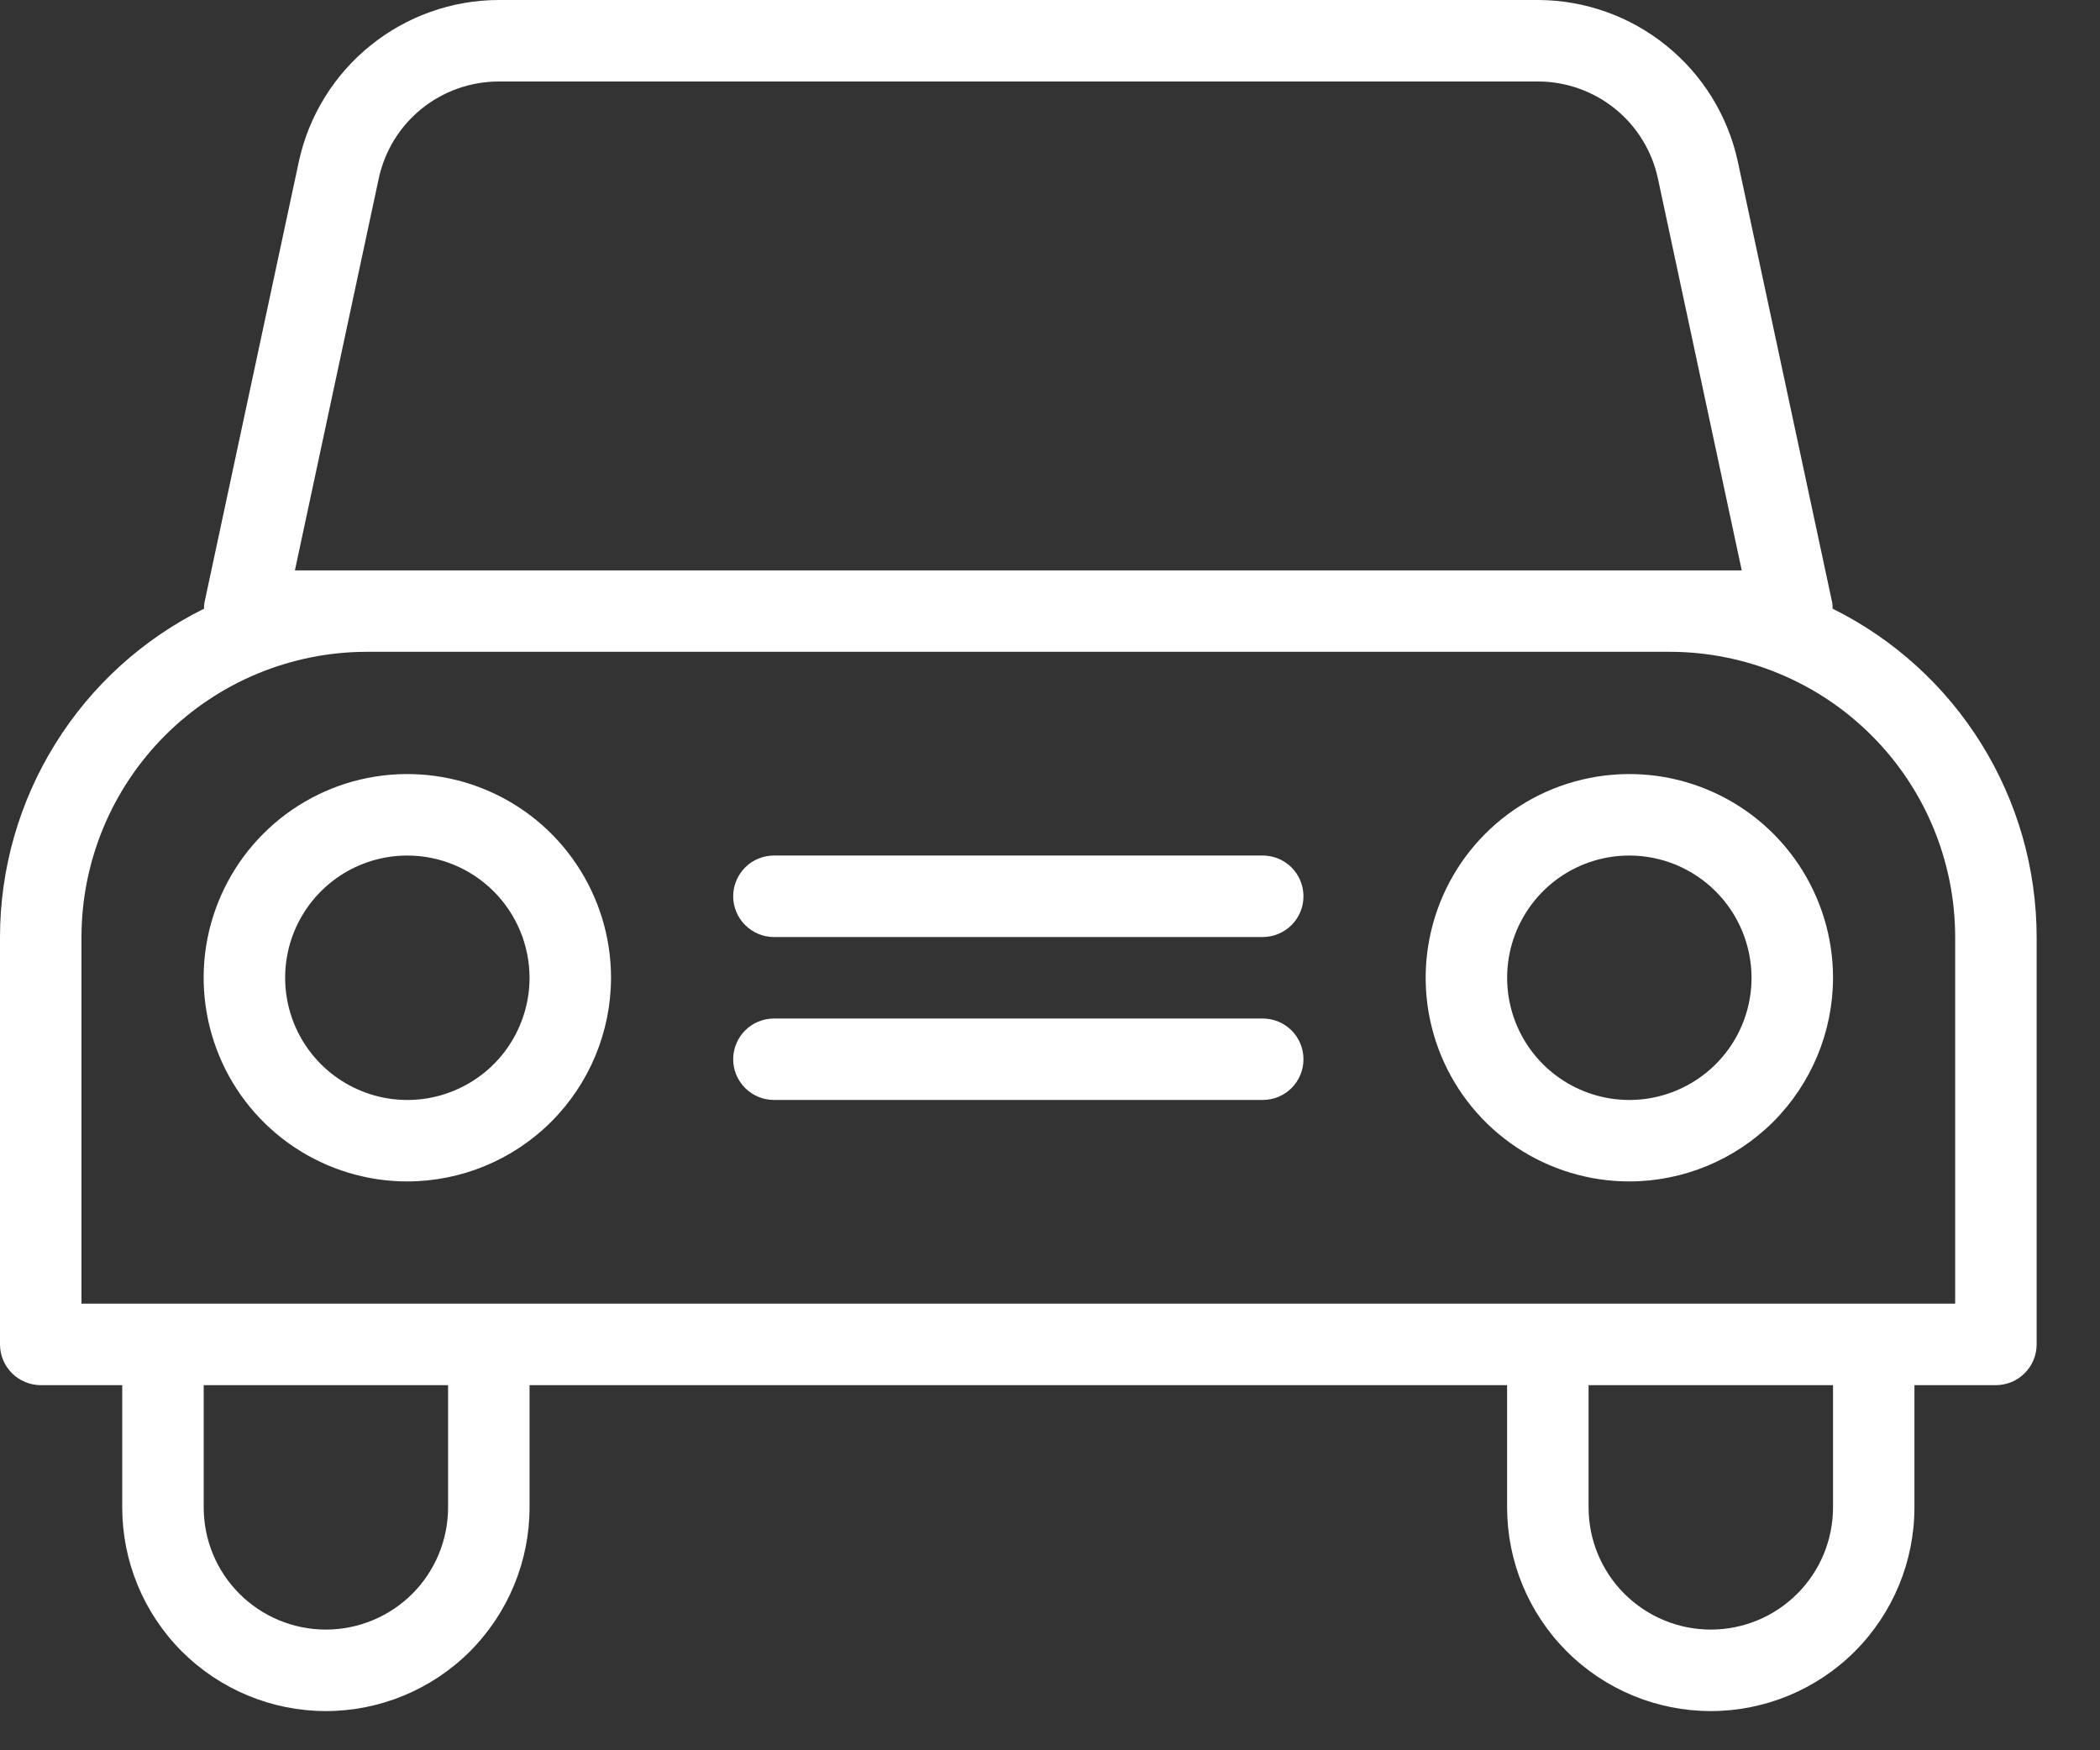
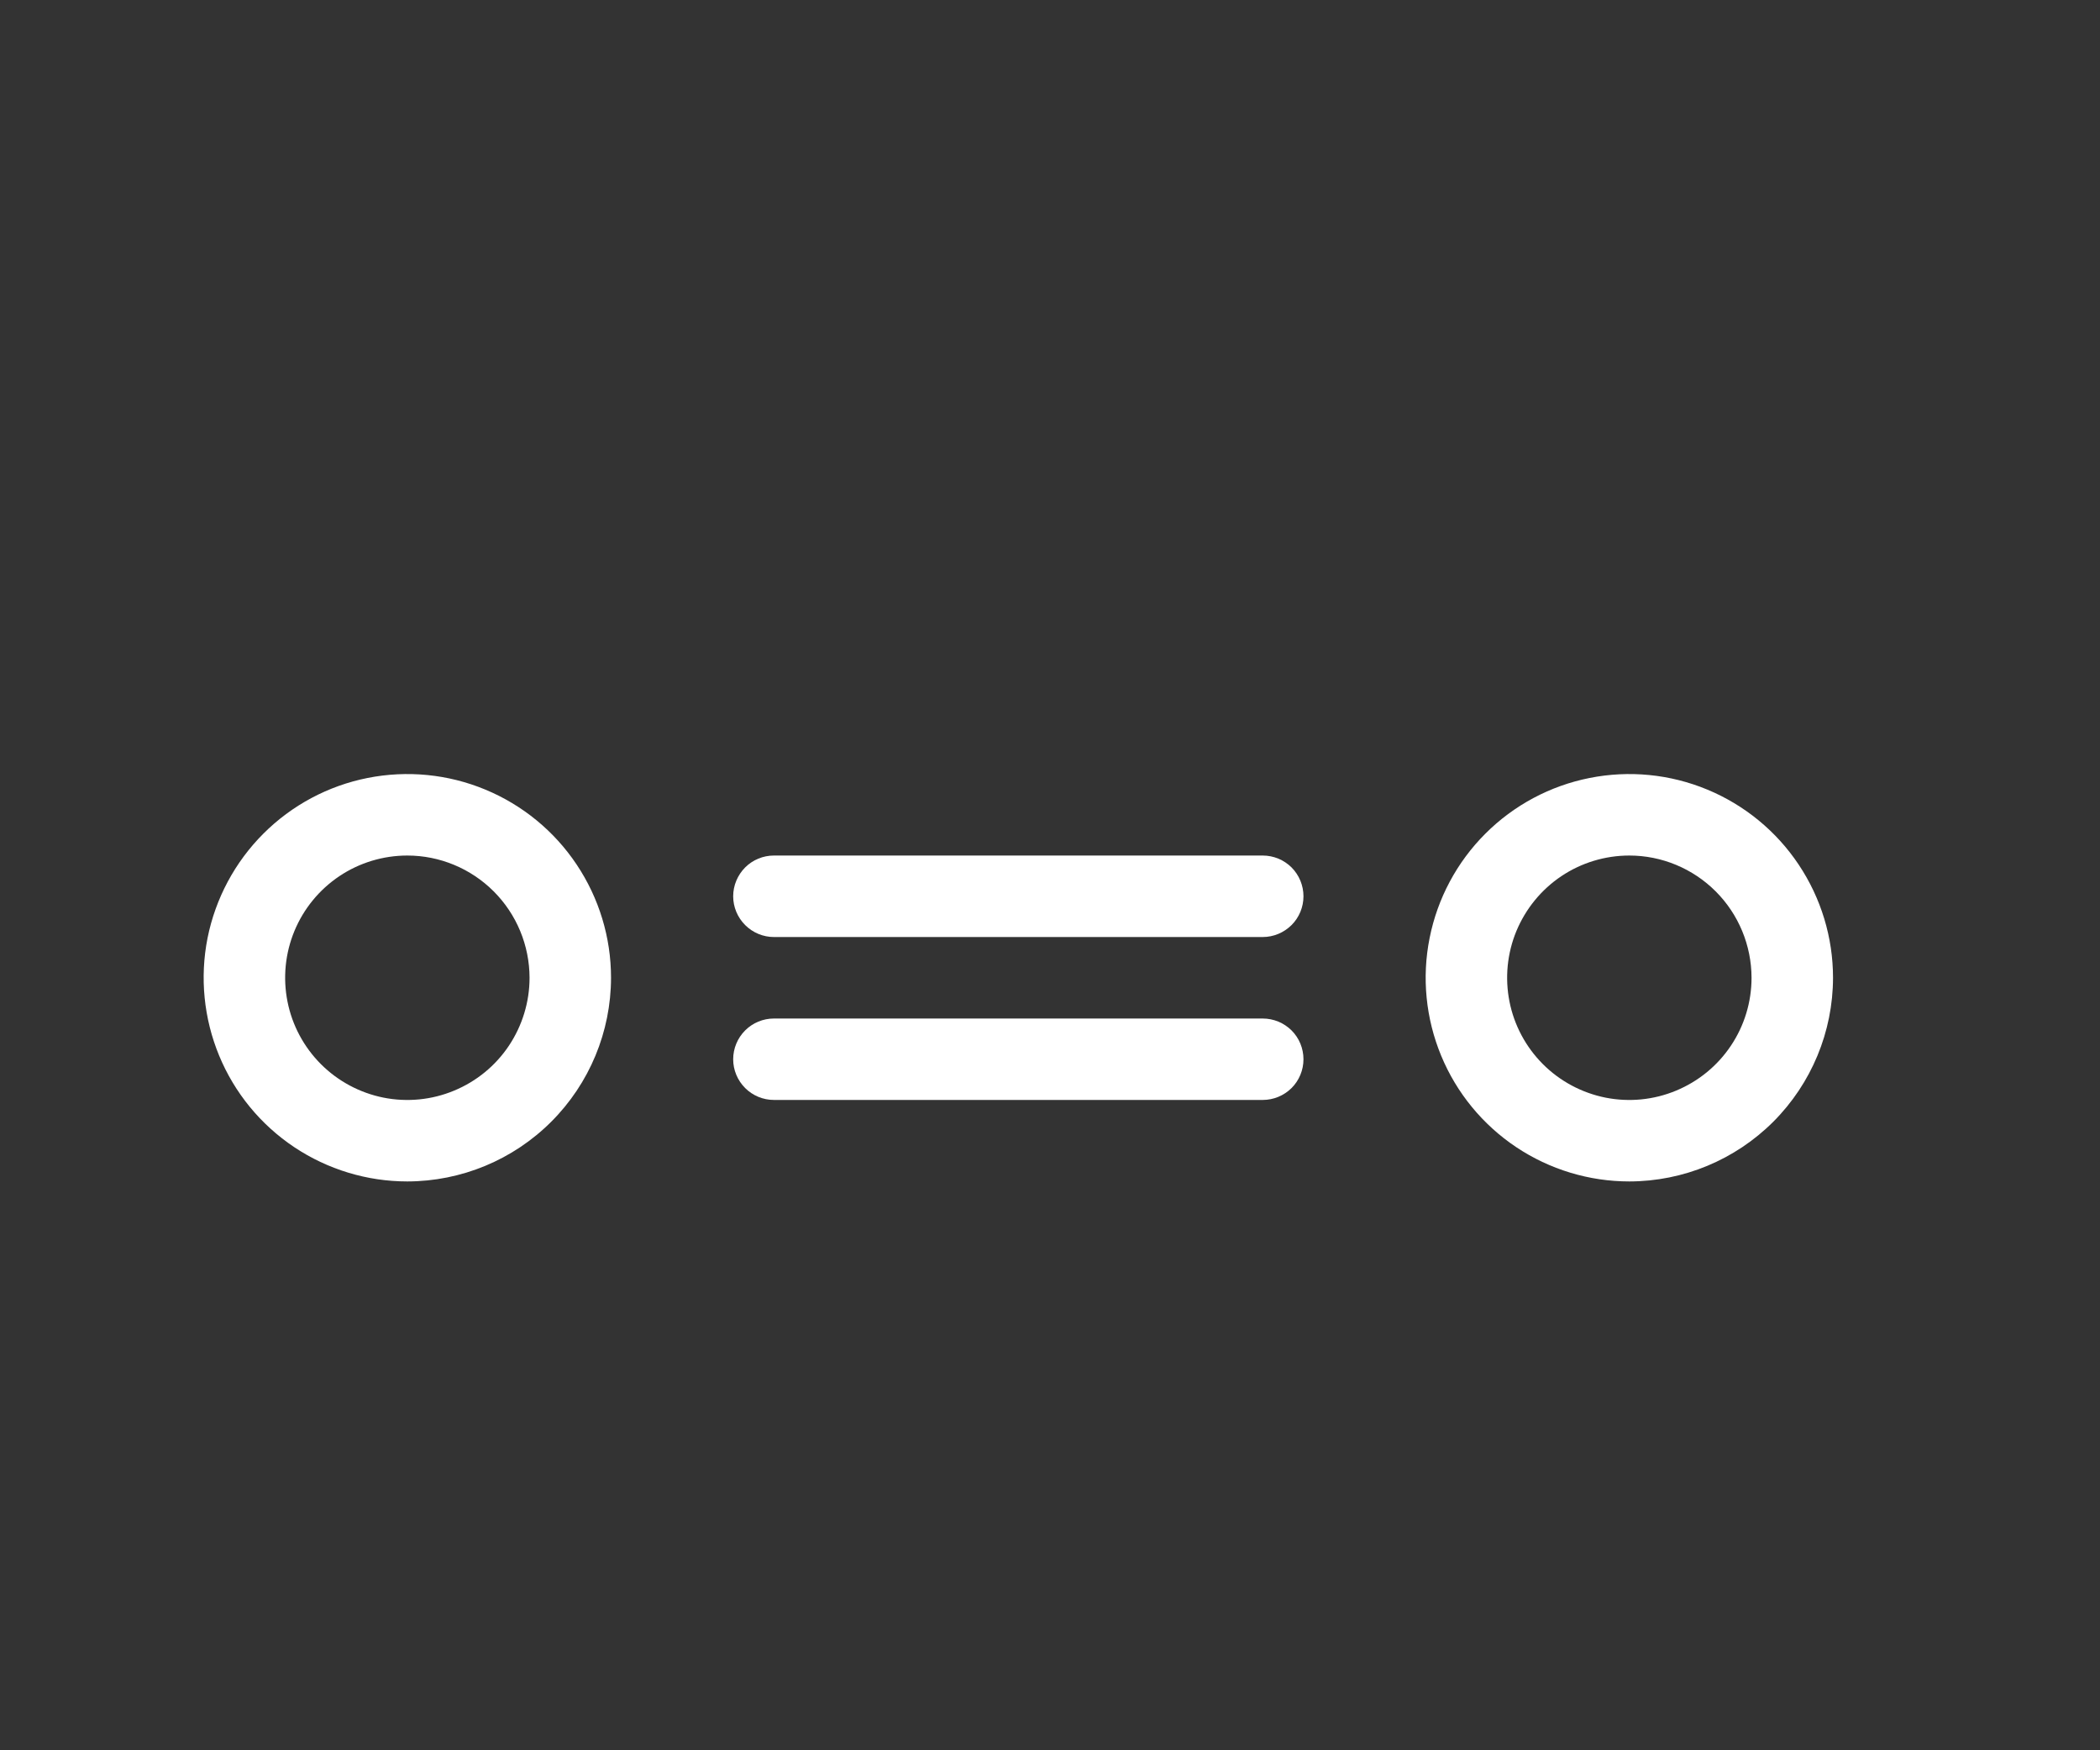
<svg xmlns="http://www.w3.org/2000/svg" width="30" height="25" viewBox="0 0 30 25" fill="none">
  <rect x="0" y="0" width="30" height="25" fill="#333333" stroke="none" />
-   <path d="M5.819 16.875C5.244 16.875 4.681 16.704 4.203 16.385C3.724 16.065 3.351 15.611 3.131 15.079C2.911 14.547 2.853 13.962 2.965 13.398C3.078 12.834 3.355 12.315 3.762 11.908C4.169 11.501 4.687 11.224 5.251 11.112C5.816 11 6.401 11.057 6.933 11.278C7.464 11.498 7.919 11.871 8.238 12.349C8.558 12.828 8.729 13.39 8.729 13.966C8.728 14.737 8.421 15.476 7.875 16.022C7.33 16.567 6.59 16.874 5.819 16.875ZM5.819 12.22C5.474 12.22 5.136 12.322 4.849 12.514C4.562 12.706 4.338 12.979 4.206 13.298C4.074 13.617 4.04 13.968 4.107 14.306C4.174 14.645 4.341 14.956 4.585 15.2C4.829 15.444 5.14 15.61 5.479 15.678C5.817 15.745 6.168 15.711 6.487 15.578C6.806 15.446 7.079 15.223 7.271 14.935C7.462 14.648 7.565 14.311 7.565 13.966C7.564 13.503 7.38 13.059 7.053 12.732C6.726 12.405 6.282 12.22 5.819 12.22Z" fill="white" />
+   <path d="M5.819 16.875C5.244 16.875 4.681 16.704 4.203 16.385C3.724 16.065 3.351 15.611 3.131 15.079C2.911 14.547 2.853 13.962 2.965 13.398C3.078 12.834 3.355 12.315 3.762 11.908C4.169 11.501 4.687 11.224 5.251 11.112C5.816 11 6.401 11.057 6.933 11.278C7.464 11.498 7.919 11.871 8.238 12.349C8.558 12.828 8.729 13.39 8.729 13.966C8.728 14.737 8.421 15.476 7.875 16.022C7.33 16.567 6.59 16.874 5.819 16.875ZM5.819 12.22C5.474 12.22 5.136 12.322 4.849 12.514C4.562 12.706 4.338 12.979 4.206 13.298C4.074 13.617 4.04 13.968 4.107 14.306C4.174 14.645 4.341 14.956 4.585 15.2C4.829 15.444 5.14 15.61 5.479 15.678C5.817 15.745 6.168 15.711 6.487 15.578C6.806 15.446 7.079 15.223 7.271 14.935C7.462 14.648 7.565 14.311 7.565 13.966C7.564 13.503 7.38 13.059 7.053 12.732C6.726 12.405 6.282 12.22 5.819 12.22" fill="white" />
  <path d="M23.276 16.875C22.701 16.875 22.138 16.704 21.66 16.385C21.181 16.065 20.808 15.611 20.588 15.079C20.368 14.547 20.31 13.962 20.423 13.398C20.535 12.834 20.812 12.315 21.219 11.908C21.626 11.501 22.144 11.224 22.709 11.112C23.273 11 23.858 11.057 24.39 11.278C24.921 11.498 25.376 11.871 25.695 12.349C26.015 12.828 26.186 13.39 26.186 13.966C26.185 14.737 25.878 15.476 25.333 16.022C24.787 16.567 24.048 16.874 23.276 16.875ZM23.276 12.22C22.931 12.22 22.593 12.322 22.306 12.514C22.019 12.706 21.796 12.979 21.663 13.298C21.531 13.617 21.497 13.968 21.564 14.306C21.631 14.645 21.798 14.956 22.042 15.2C22.286 15.444 22.597 15.61 22.936 15.678C23.274 15.745 23.625 15.711 23.944 15.578C24.263 15.446 24.536 15.223 24.728 14.935C24.92 14.648 25.022 14.311 25.022 13.966C25.021 13.503 24.837 13.059 24.51 12.732C24.183 12.405 23.739 12.22 23.276 12.22Z" fill="white" />
  <path d="M18.039 13.384H11.056C10.902 13.384 10.754 13.322 10.645 13.213C10.536 13.104 10.474 12.956 10.474 12.802C10.474 12.648 10.536 12.5 10.645 12.39C10.754 12.281 10.902 12.22 11.056 12.22H18.039C18.193 12.22 18.341 12.281 18.451 12.39C18.56 12.5 18.621 12.648 18.621 12.802C18.621 12.956 18.56 13.104 18.451 13.213C18.341 13.322 18.193 13.384 18.039 13.384Z" fill="white" />
  <path d="M18.039 15.711H11.056C10.902 15.711 10.754 15.65 10.645 15.541C10.536 15.432 10.474 15.284 10.474 15.13C10.474 14.975 10.536 14.827 10.645 14.718C10.754 14.609 10.902 14.548 11.056 14.548H18.039C18.193 14.548 18.341 14.609 18.451 14.718C18.56 14.827 18.621 14.975 18.621 15.13C18.621 15.284 18.56 15.432 18.451 15.541C18.341 15.65 18.193 15.711 18.039 15.711Z" fill="white" />
-   <path d="M26.18 8.694C26.181 8.664 26.179 8.635 26.174 8.606L24.824 2.299C24.681 1.649 24.321 1.068 23.804 0.651C23.287 0.233 22.643 0.003 21.979 0H7.117C6.452 0.003 5.808 0.233 5.291 0.651C4.774 1.068 4.414 1.649 4.271 2.299L2.921 8.606C2.916 8.635 2.914 8.664 2.915 8.694C2.041 9.127 1.305 9.795 0.79 10.624C0.275 11.452 0.001 12.408 0 13.384V19.203C0 19.357 0.062 19.505 0.171 19.614C0.28 19.723 0.428 19.784 0.582 19.785H1.746V21.53C1.746 22.302 2.052 23.042 2.598 23.588C3.144 24.133 3.884 24.44 4.655 24.44C5.427 24.44 6.167 24.133 6.713 23.588C7.258 23.042 7.565 22.302 7.565 21.53V19.785H21.53V21.53C21.53 22.302 21.837 23.042 22.383 23.588C22.928 24.133 23.668 24.44 24.44 24.44C25.212 24.44 25.952 24.133 26.497 23.588C27.043 23.042 27.349 22.302 27.349 21.53V19.785H28.513C28.668 19.784 28.815 19.723 28.924 19.614C29.033 19.505 29.095 19.357 29.095 19.203V13.384C29.094 12.408 28.82 11.452 28.305 10.624C27.79 9.795 27.054 9.127 26.18 8.694ZM4.213 8.147L5.412 2.543C5.497 2.154 5.712 1.805 6.022 1.554C6.332 1.304 6.718 1.166 7.117 1.164H21.979C22.377 1.166 22.763 1.304 23.073 1.554C23.383 1.805 23.598 2.154 23.683 2.543L24.882 8.147H4.213ZM6.401 21.53C6.401 21.994 6.217 22.438 5.89 22.765C5.562 23.092 5.118 23.276 4.655 23.276C4.192 23.276 3.748 23.092 3.421 22.765C3.093 22.438 2.91 21.994 2.91 21.53V19.785H6.401V21.53ZM26.186 21.53C26.186 21.994 26.002 22.438 25.674 22.765C25.347 23.092 24.903 23.276 24.44 23.276C23.977 23.276 23.533 23.092 23.206 22.765C22.878 22.438 22.694 21.994 22.694 21.53V19.785H26.186V21.53ZM27.931 18.621H1.164V13.384C1.165 12.304 1.595 11.268 2.358 10.505C3.122 9.741 4.157 9.312 5.237 9.31H23.858C24.938 9.312 25.973 9.741 26.737 10.505C27.501 11.268 27.93 12.304 27.931 13.384V18.621Z" fill="white" />
</svg>